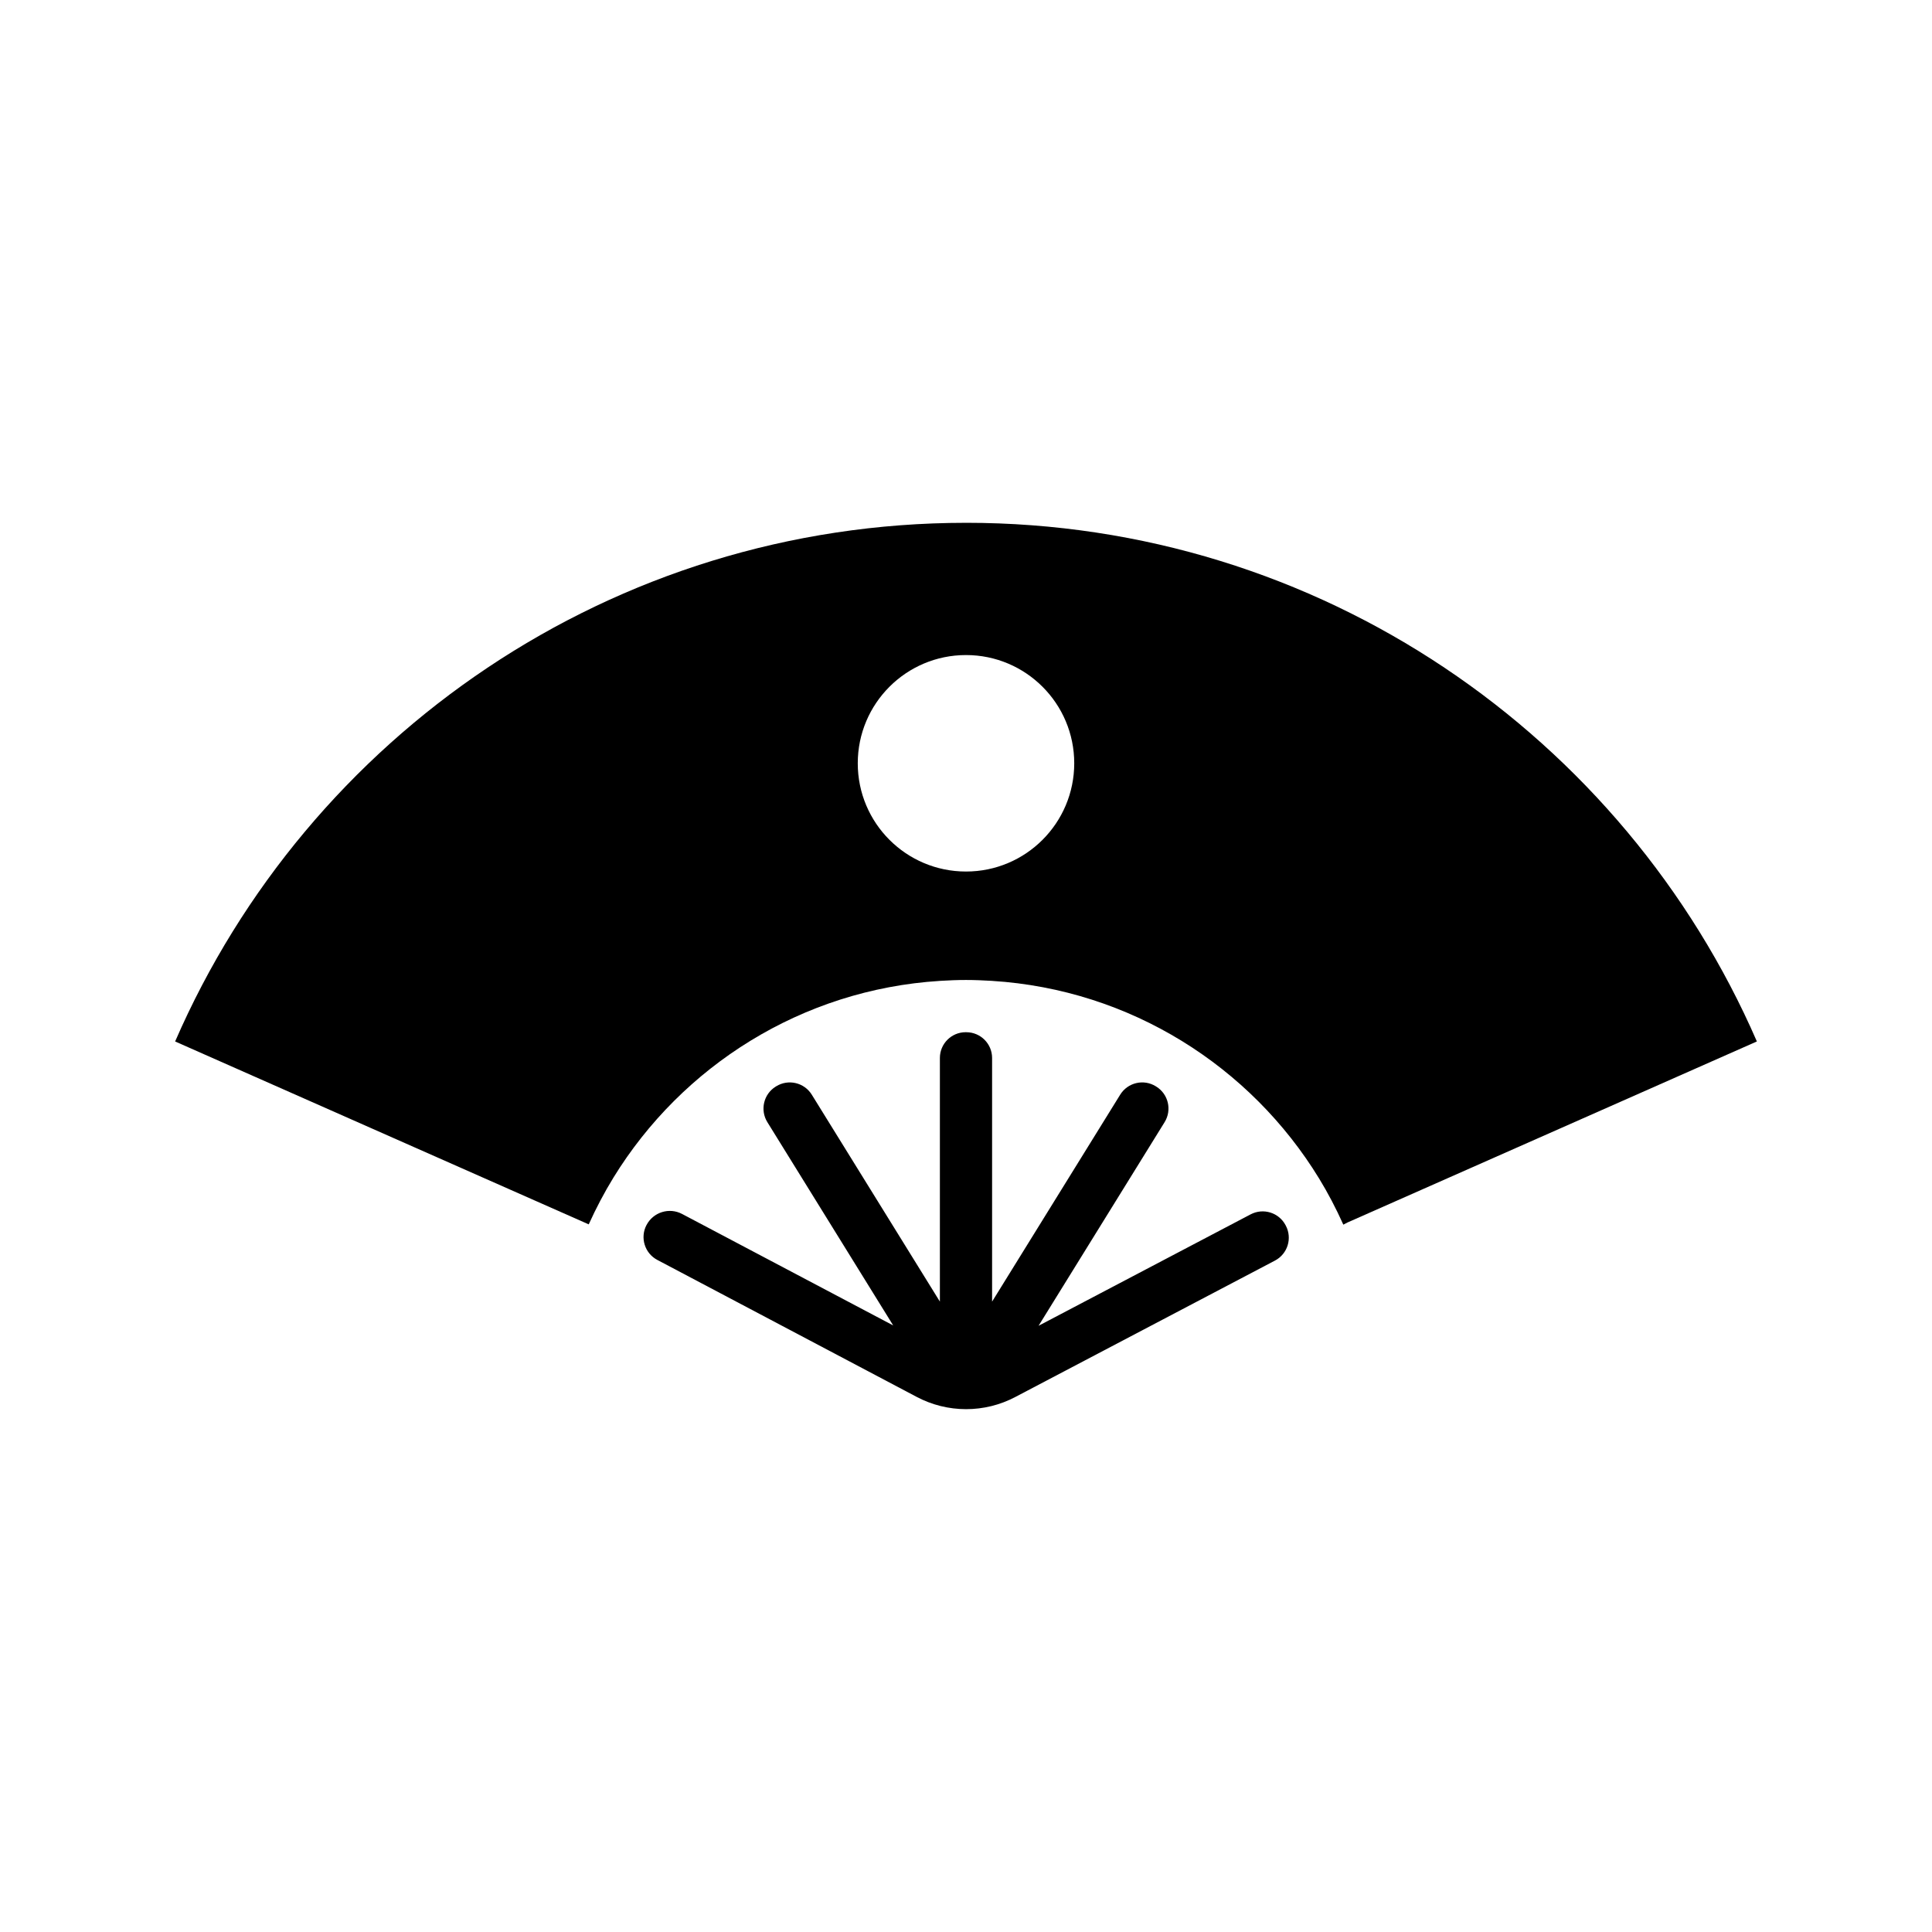
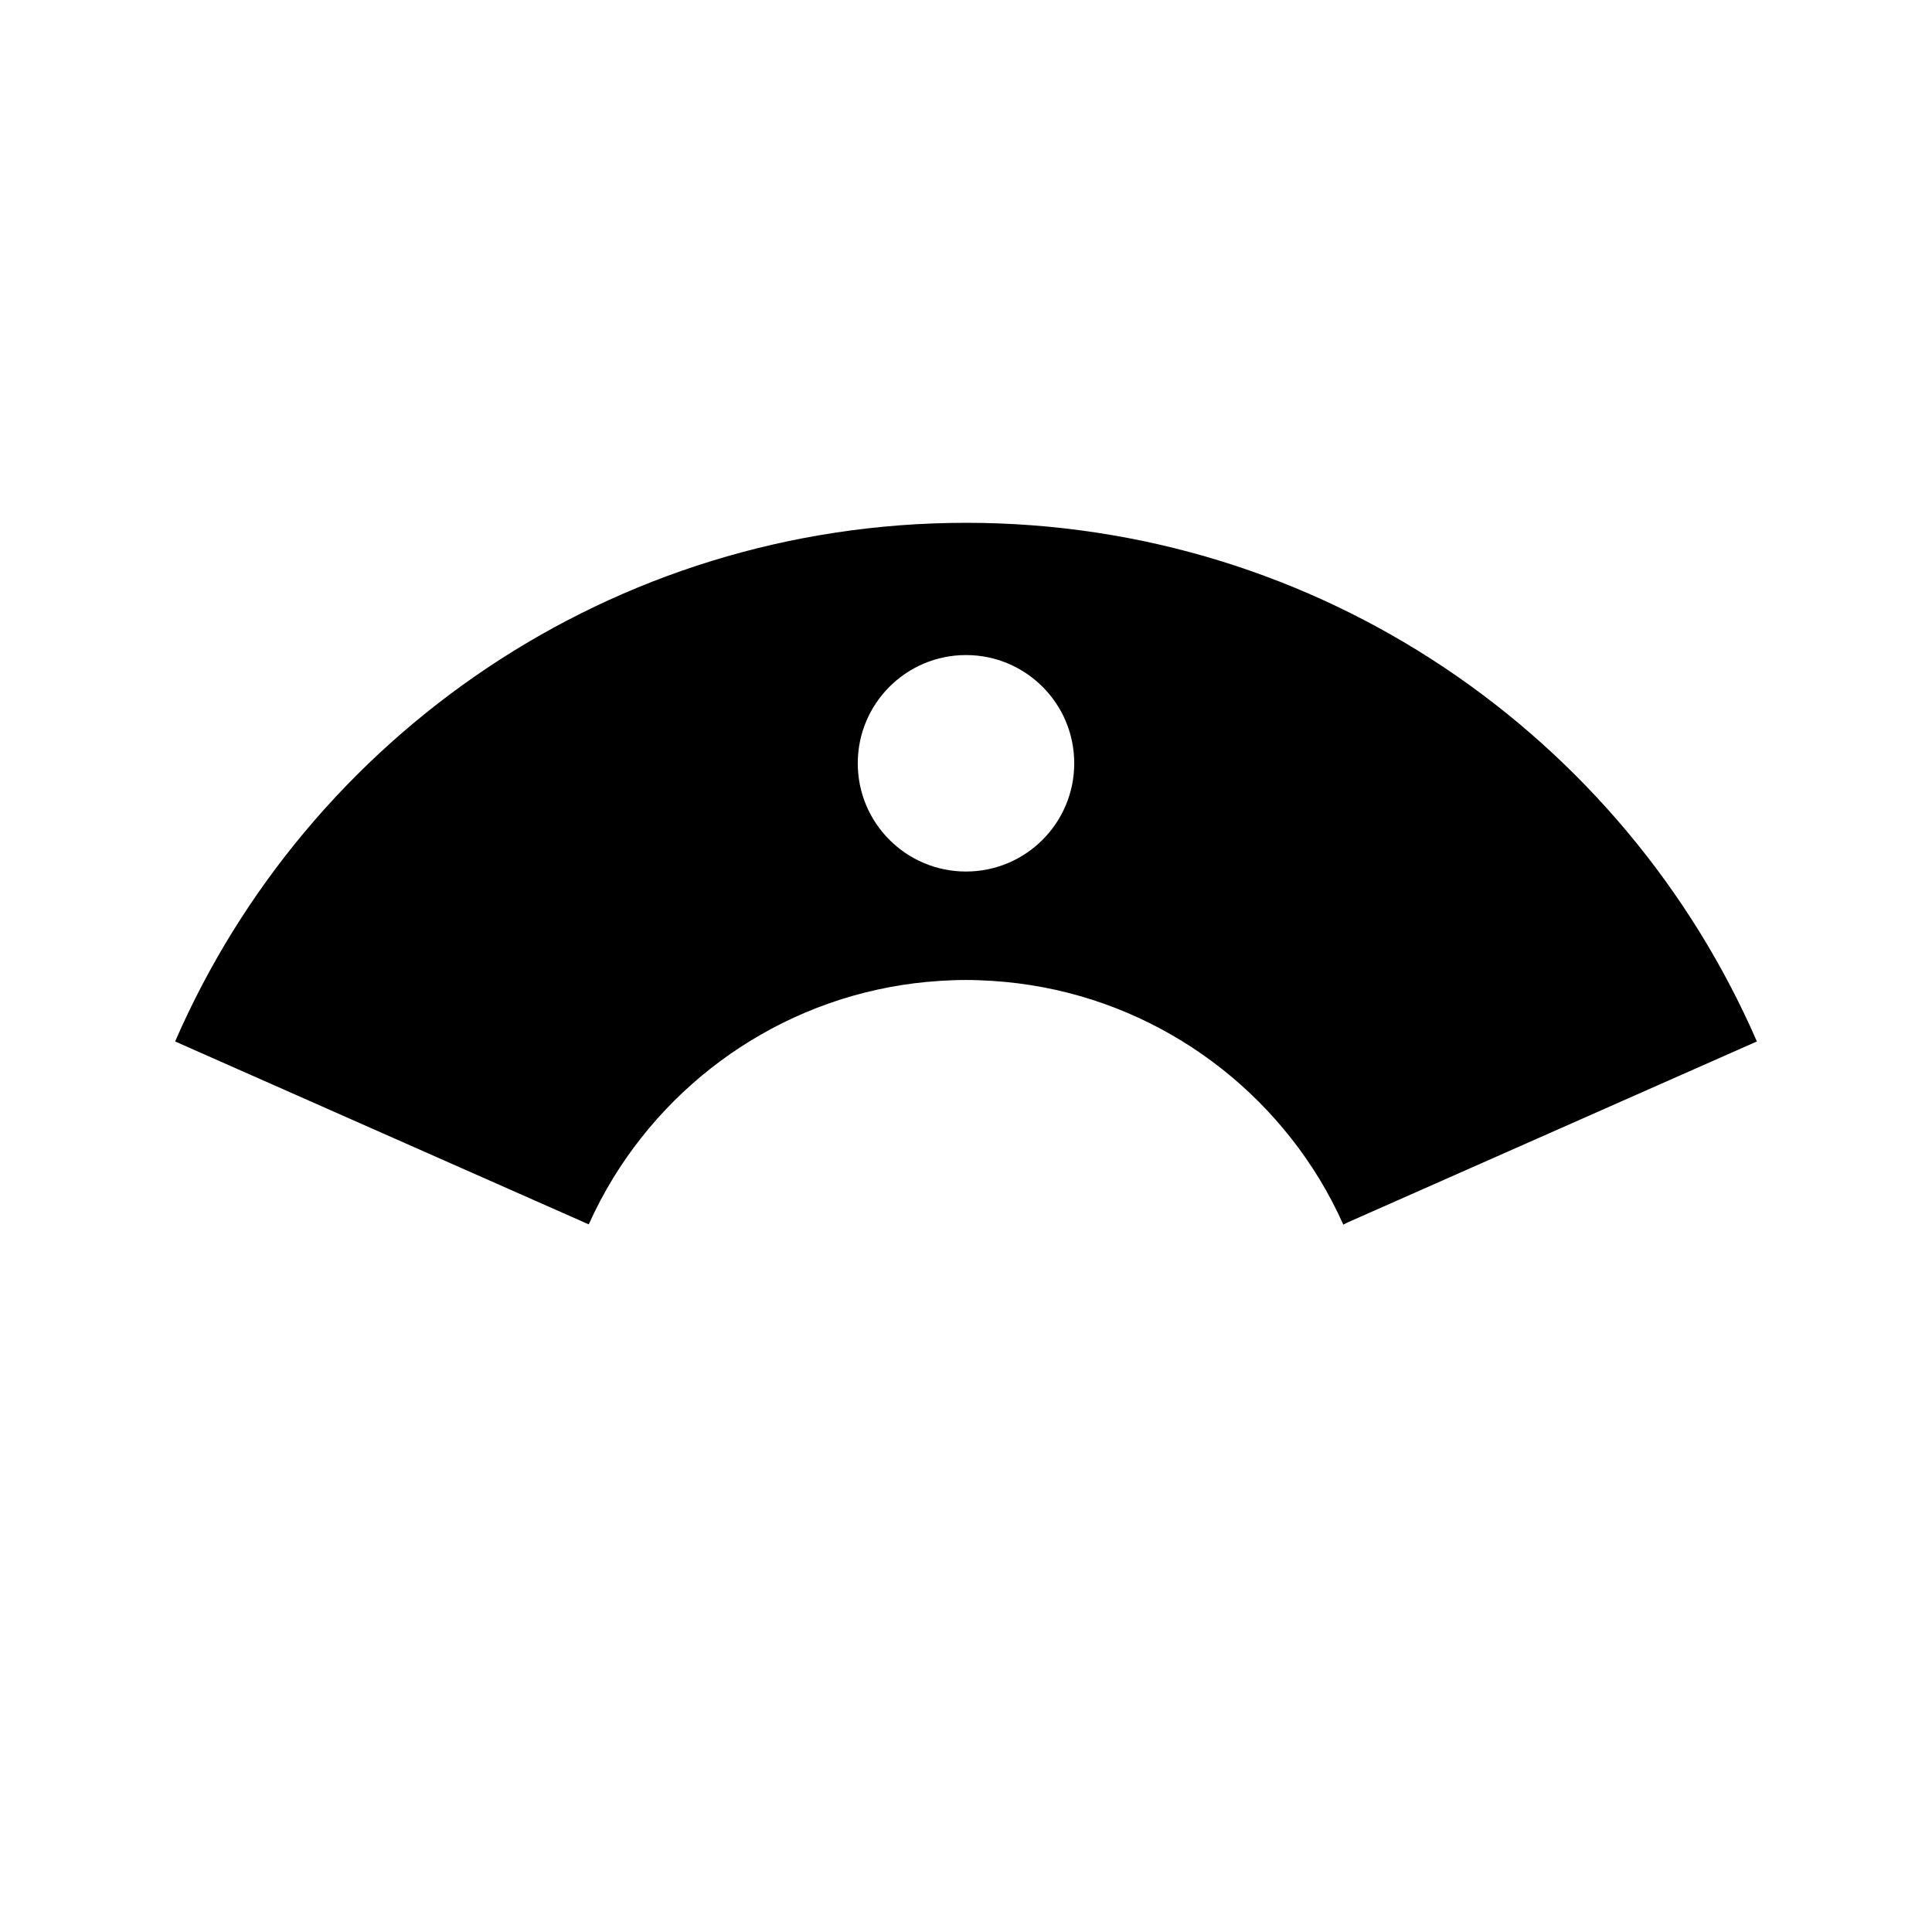
<svg xmlns="http://www.w3.org/2000/svg" fill="#000000" width="800px" height="800px" version="1.1" viewBox="144 144 512 512">
  <g>
    <path d="m400 282.55c-93.824 0-174.43 56.566-209.59 137.45l109.61 48.469c0.02-0.047 0.047-0.094 0.066-0.141 0.941-2.078 1.957-4.156 3.035-6.195 1.082-2.051 2.227-4.066 3.438-6.039 18.16-29.551 49.934-49.855 86.52-52.148 0.027-0.004 0.055-0.004 0.078-0.008 2.266-0.141 4.543-0.234 6.84-0.234 2.301 0 4.574 0.098 6.84 0.234 0.027 0.004 0.055 0.004 0.078 0.008 36.668 2.297 68.508 22.688 86.645 52.344 2.387 3.902 4.512 7.977 6.402 12.184 0.012 0.023 0.023 0.047 0.035 0.074l1.074-0.562 108.52-47.988c-35.168-80.883-115.77-137.45-209.59-137.45zm0 92.414c-15.84 0-28.684-12.84-28.684-28.684 0-15.84 12.84-28.684 28.684-28.684 15.84 0 28.684 12.84 28.684 28.684-0.004 15.84-12.844 28.684-28.684 28.684z" />
-     <path d="m315.35 468.61-0.008 0.012c-1.777 3.348-0.5 7.5 2.852 9.27l68.758 36.312c4.023 2.125 8.5 3.234 13.051 3.238 4.543 0.004 9.02-1.098 13.039-3.211l68.836-36.164c3.356-1.762 4.641-5.914 2.871-9.262l-0.066-0.125c-1.766-3.34-5.898-4.621-9.246-2.867l-56.207 29.531 33.402-53.961c1.988-3.215 1-7.43-2.211-9.426l-0.117-0.074c-3.219-2-7.445-1.008-9.441 2.215l-33.949 54.84v-64.562c0-3.769-3.055-6.824-6.82-6.828h-0.098l-0.098-0.004c-3.769 0.004-6.82 3.059-6.82 6.828v64.566l-33.949-54.84c-1.992-3.219-6.223-4.211-9.441-2.215l-0.121 0.074c-3.211 1.992-4.199 6.211-2.211 9.426l33.348 53.871-55.938-29.539c-3.398-1.801-7.613-0.504-9.414 2.894z" />
  </g>
</svg>